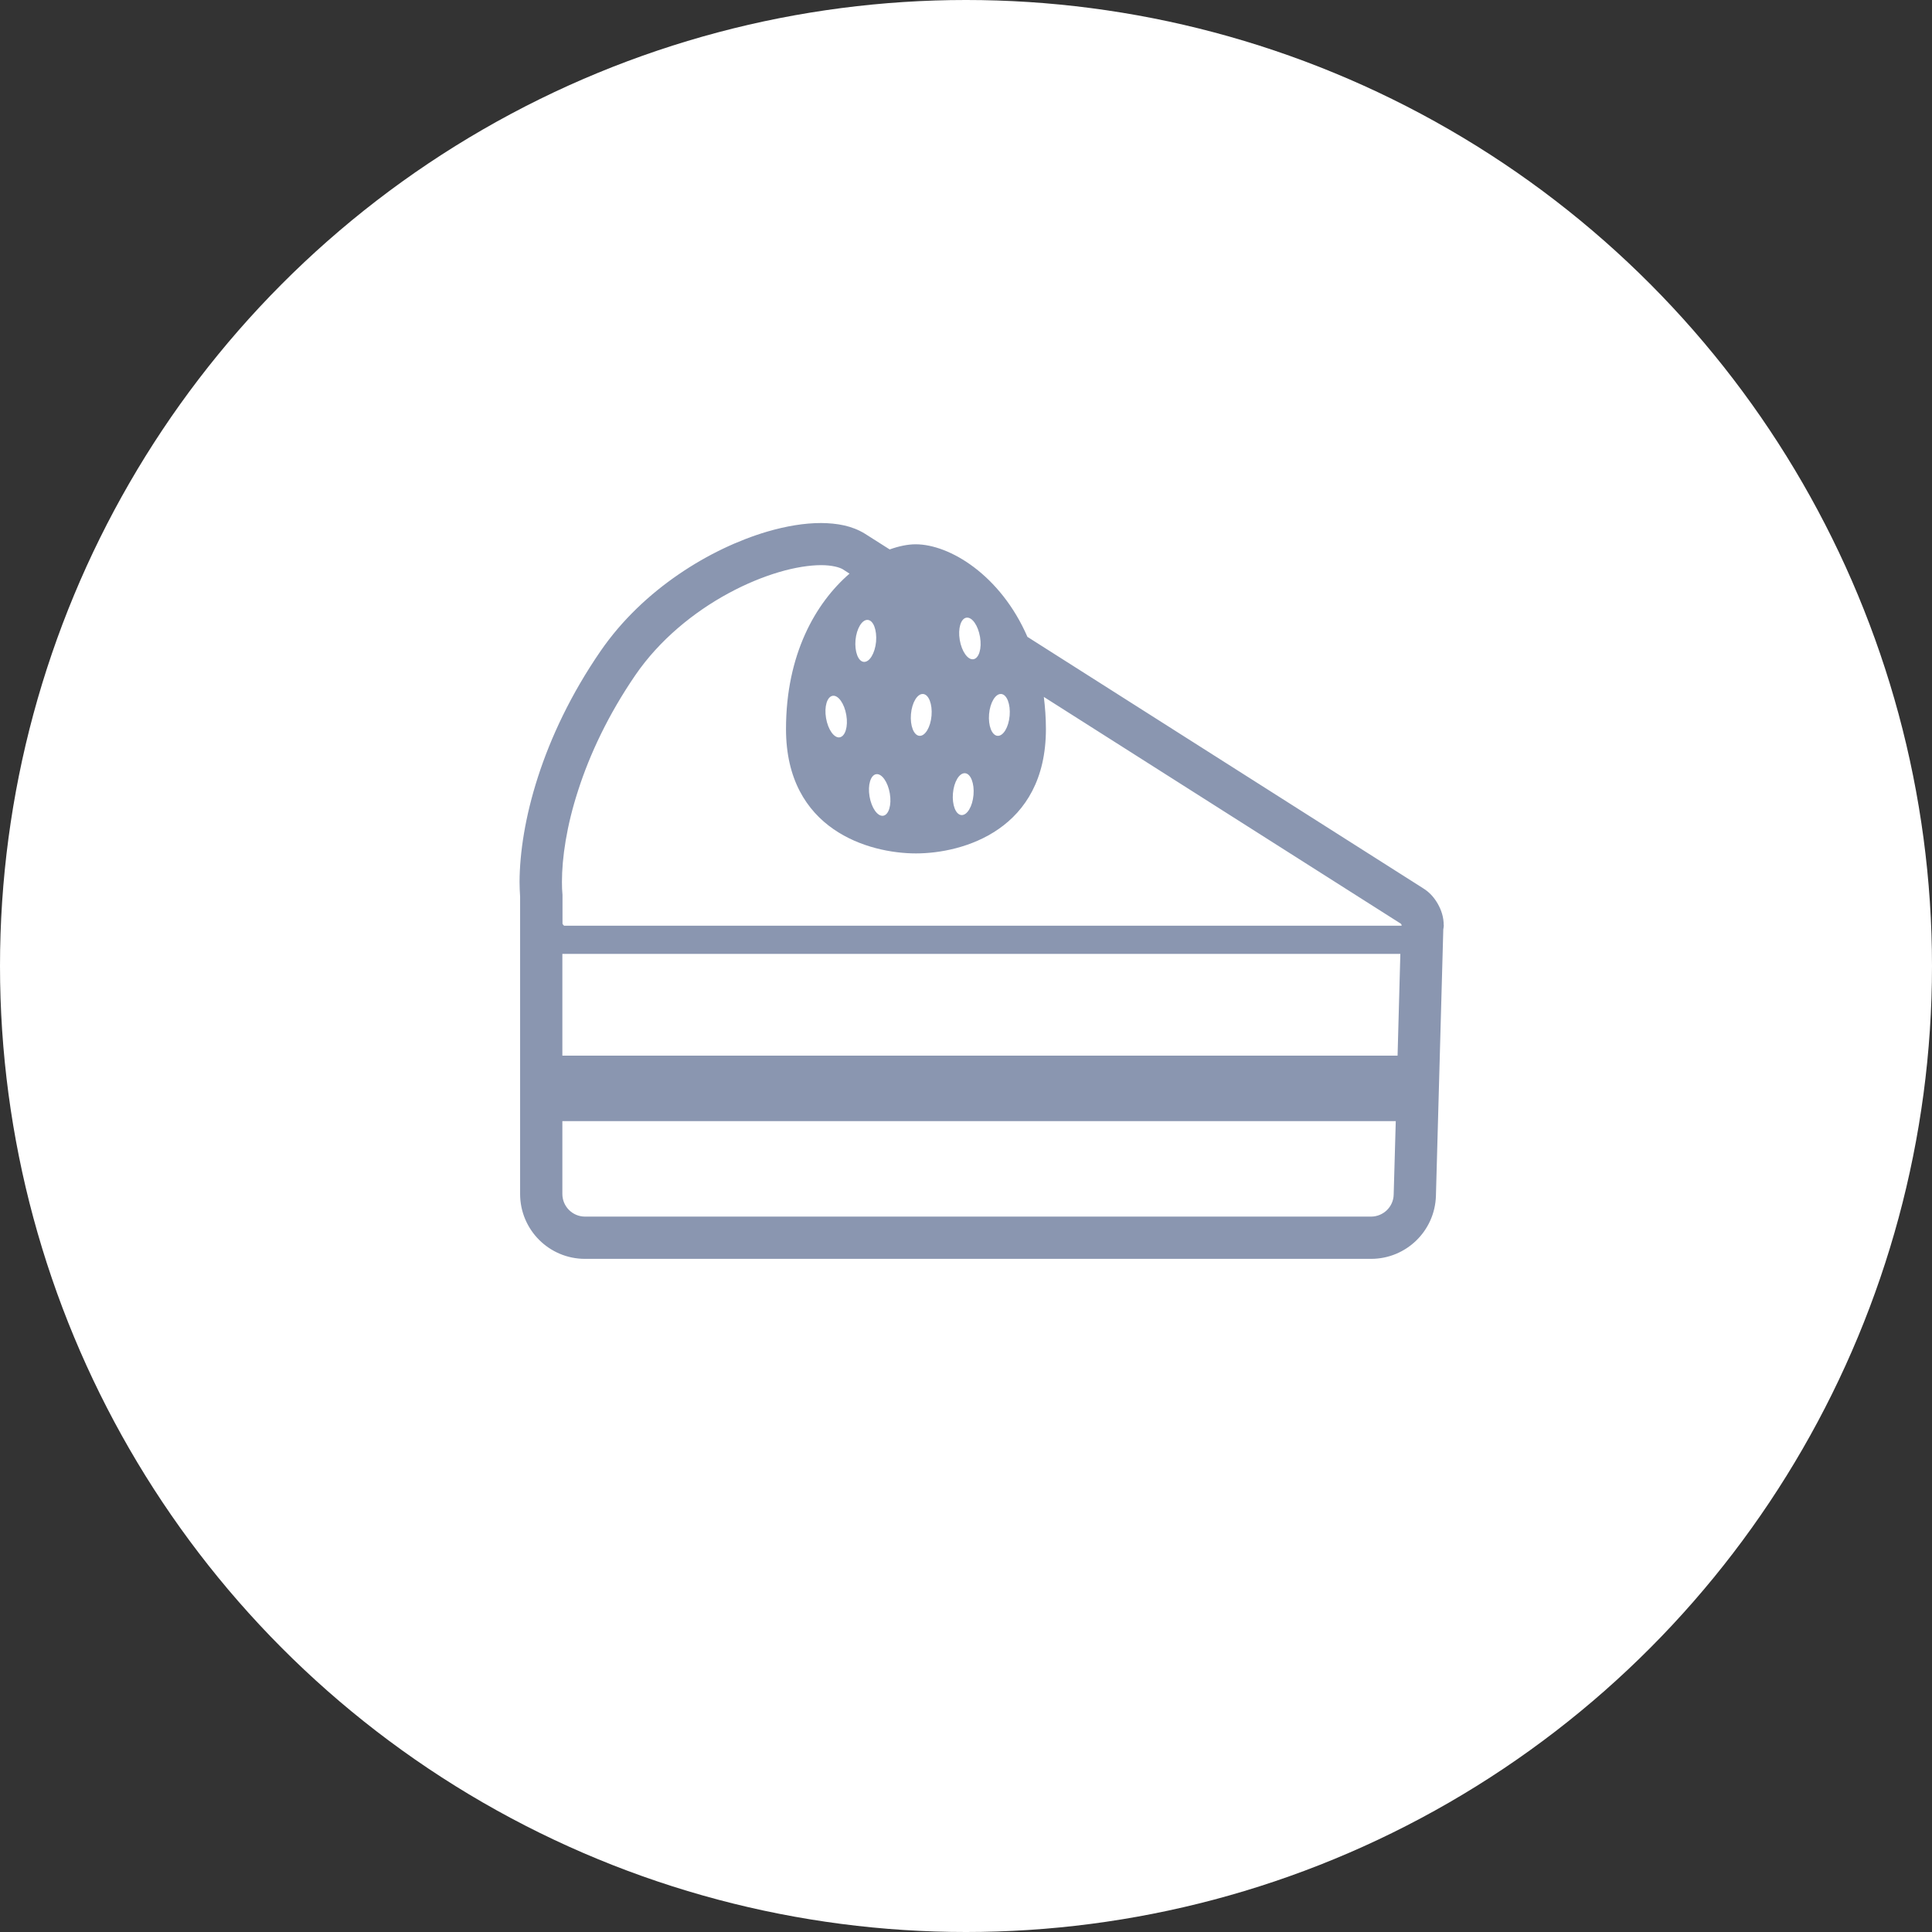
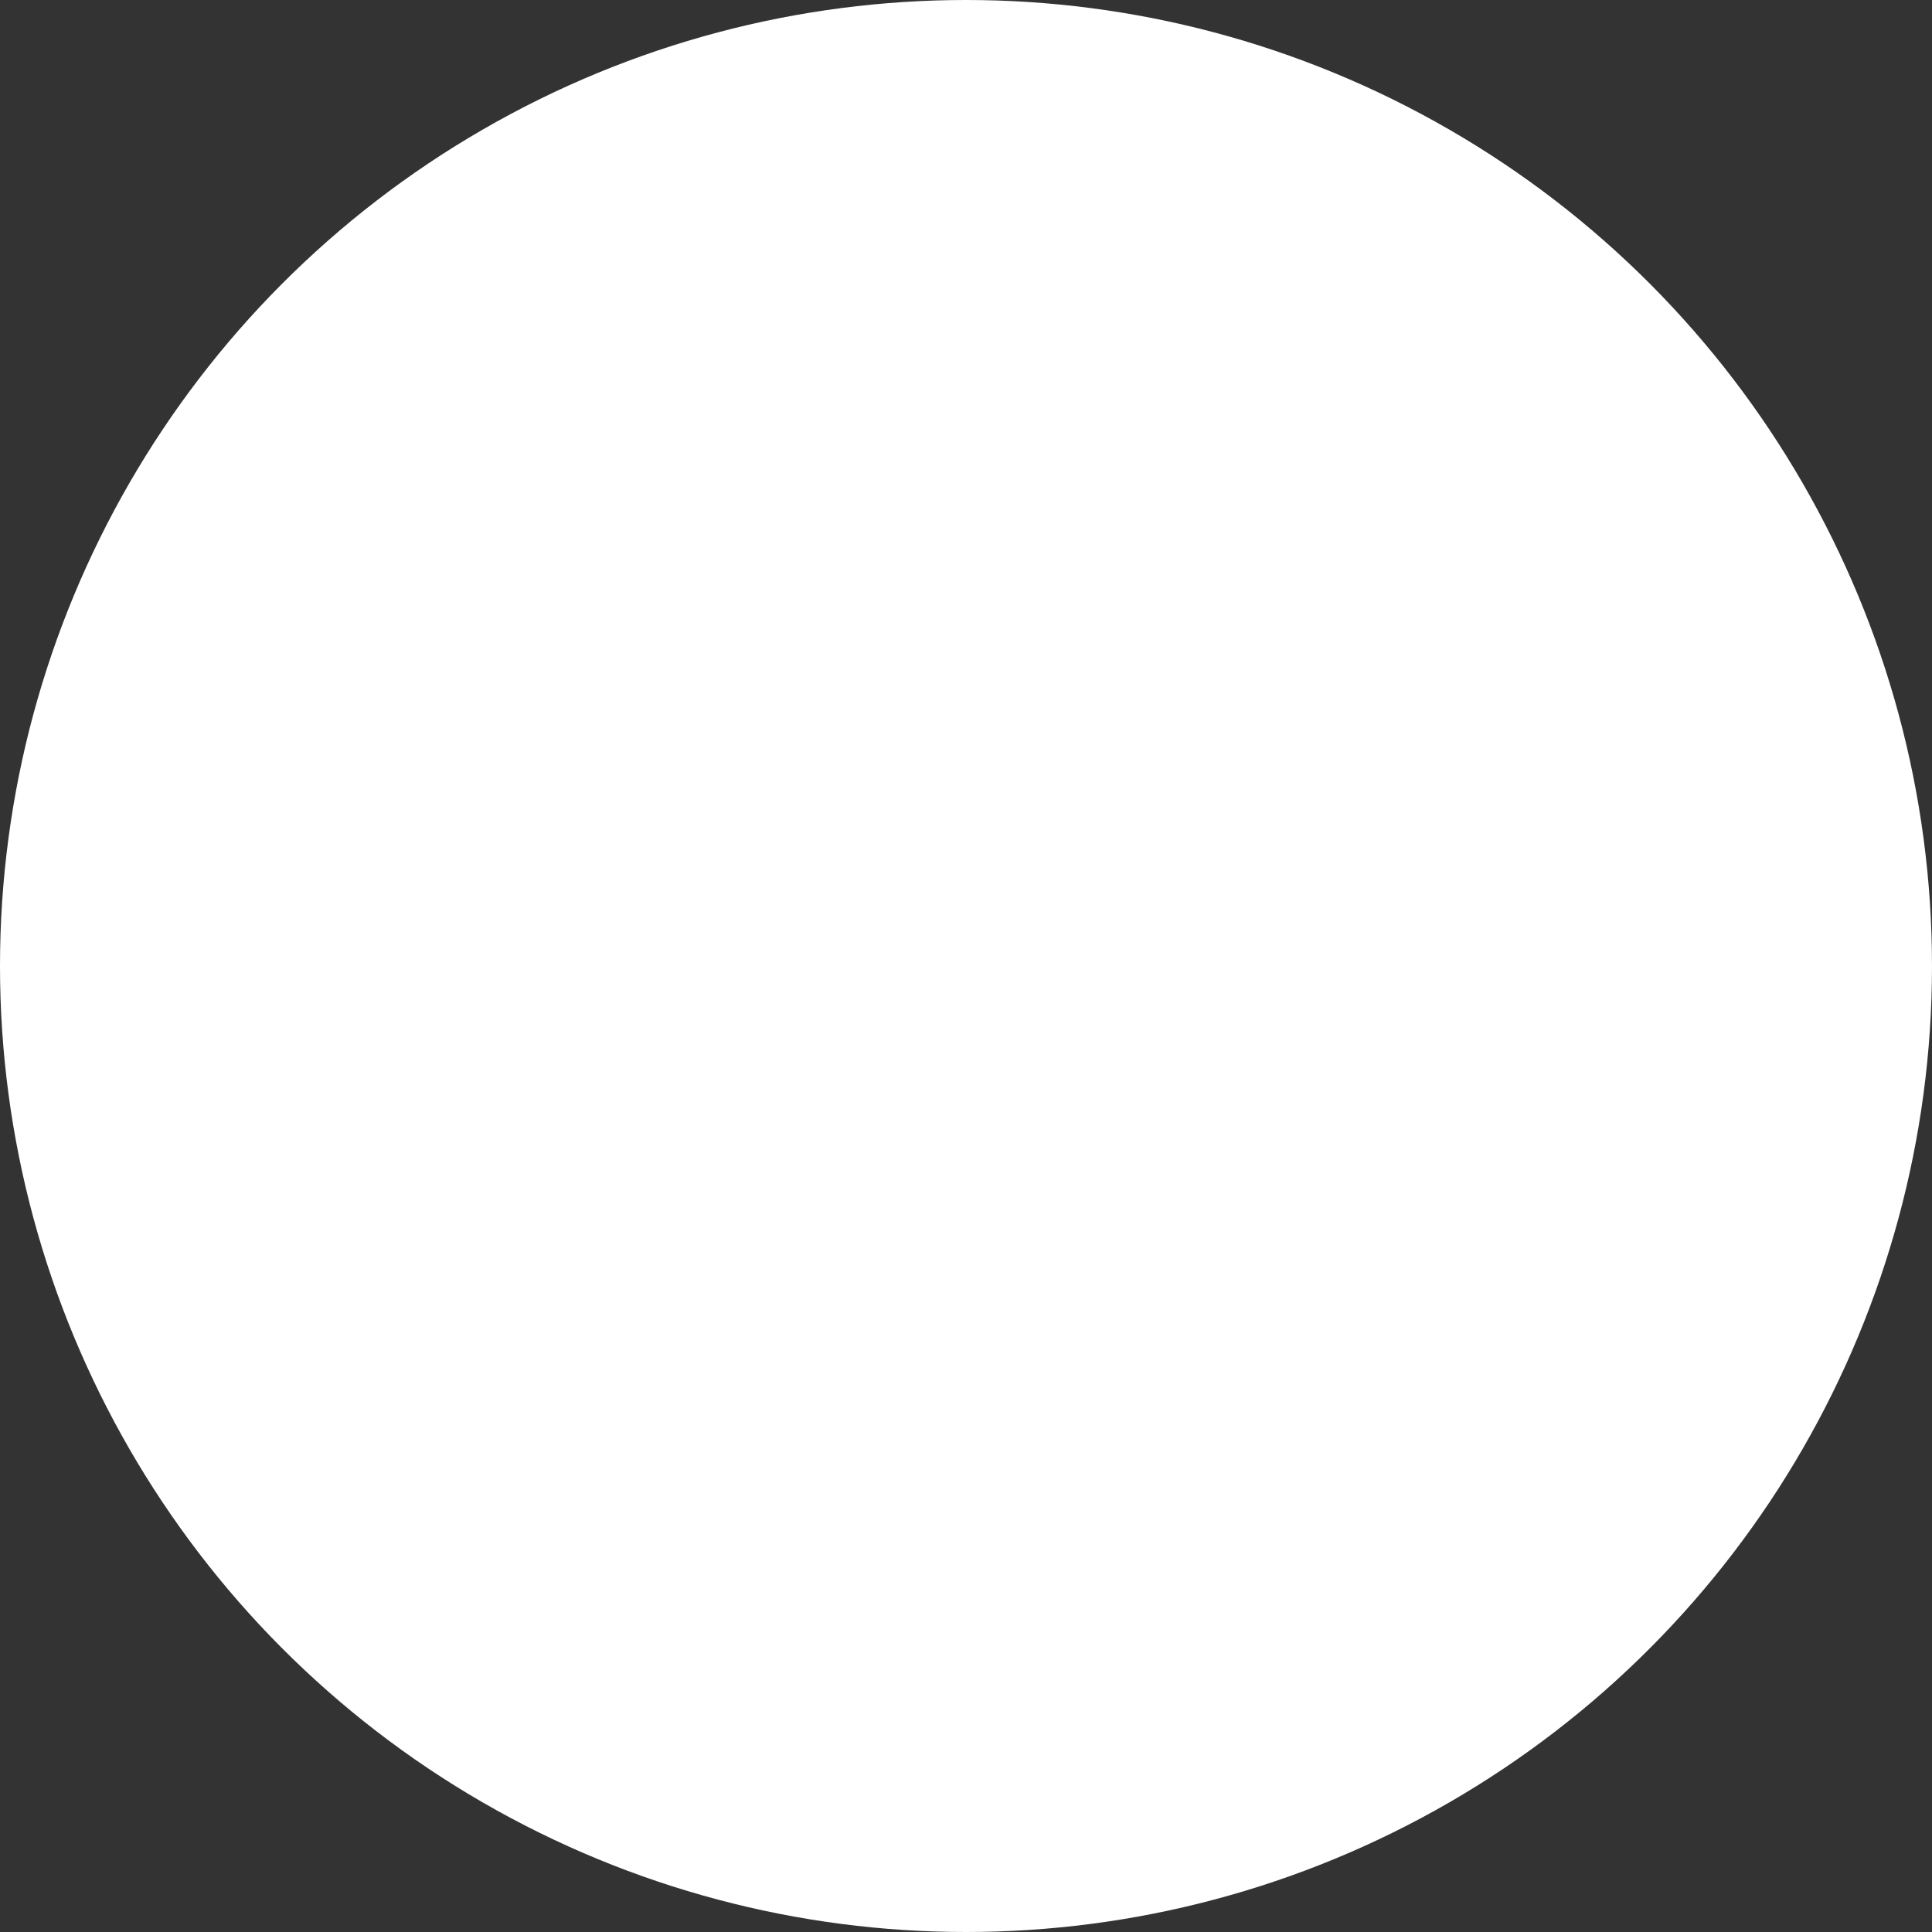
<svg xmlns="http://www.w3.org/2000/svg" id="_レイヤー_2" viewBox="0 0 139 139">
  <rect x="0" y="0" width="139" height="139" fill="#333333" stroke="none" />
  <defs>
    <style>.cls-1{fill:#fff;}.cls-1,.cls-2{stroke-width:0px;}.cls-2{fill:#8a96b0;}</style>
  </defs>
  <g id="TXT">
    <circle class="cls-1" cx="69.5" cy="69.5" r="69.5" />
-     <path class="cls-2" d="m103.87,66.58c0-.6-.17-1.1-.43-1.56-.25-.43-.57-.82-1.08-1.13h0s-28.44-18.07-28.44-18.07c-1.94-4.46-5.61-6.66-8.04-6.66-.57,0-1.2.13-1.87.37l-1.78-1.13h0c-.94-.58-2.01-.76-3.16-.77-1.2,0-2.51.22-3.88.62-2.06.61-4.27,1.64-6.36,3.07-2.09,1.43-4.07,3.27-5.62,5.52-2.14,3.11-3.59,6.22-4.51,9.07-.92,2.85-1.31,5.44-1.32,7.54,0,.37.02.72.04,1.06v21.39c0,2.58,2.09,4.67,4.67,4.67h56.55c2.53,0,4.6-2.01,4.67-4.54l.53-19.16h0c.01-.1.04-.21.04-.3Zm-32.71-15.2c.07-.83.46-1.48.87-1.45.41.03.68.73.61,1.56-.07.83-.46,1.48-.87,1.45-.41-.03-.68-.73-.61-1.56Zm-1.63-6.94c.41-.06.84.56.98,1.39.14.83-.08,1.54-.48,1.6s-.84-.56-.98-1.39c-.14-.83.08-1.54.48-1.6Zm-.97,12.64c.07-.83.46-1.48.87-1.45.41.03.68.73.61,1.56s-.46,1.48-.87,1.45c-.41-.03-.68-.73-.61-1.56Zm-3.02-5.7c.07-.83.46-1.48.87-1.45.41.03.68.73.61,1.56-.07.83-.46,1.48-.87,1.45-.41-.03-.68-.73-.61-1.56Zm-1.52,5.71c.14.83-.08,1.54-.48,1.6-.4.06-.84-.56-.98-1.39-.14-.83.08-1.54.48-1.6.4-.06.84.56.98,1.39Zm-2.47-11.04c.08-.83.47-1.48.88-1.45.41.03.67.73.6,1.57-.08.83-.47,1.48-.88,1.45-.41-.03-.67-.74-.6-1.57Zm38.72,39.9c-.02.88-.75,1.58-1.63,1.58h-56.55c-.9,0-1.63-.73-1.63-1.63v-5.24h59.96l-.15,5.29Zm.28-10h-60.07s-.01,0-.02,0v-7.32h60.29l-.2,7.33Zm.27-9.35h-60.24l-.09-.1s-.01-.03-.02-.04v-2.07c-.03-.29-.04-.6-.04-.94,0-1.72.33-4.03,1.17-6.6.83-2.58,2.16-5.43,4.12-8.29,1.73-2.52,4.19-4.52,6.68-5.87,1.25-.68,2.5-1.19,3.65-1.53,1.15-.34,2.21-.5,3.03-.5.78,0,1.33.16,1.56.3l.48.31c-2.44,2.11-4.57,5.81-4.57,11.18,0,7.26,5.97,8.95,9.35,8.95s9.35-1.69,9.35-8.95c0-.81-.06-1.57-.15-2.31l25.69,16.32.05.08v.02s0,.03,0,.03Zm-40.41-13.55c-.4.06-.84-.56-.98-1.39-.14-.83.08-1.54.48-1.6.4-.06.84.56.98,1.39.14.83-.08,1.54-.49,1.6Z" />
  </g>
</svg>